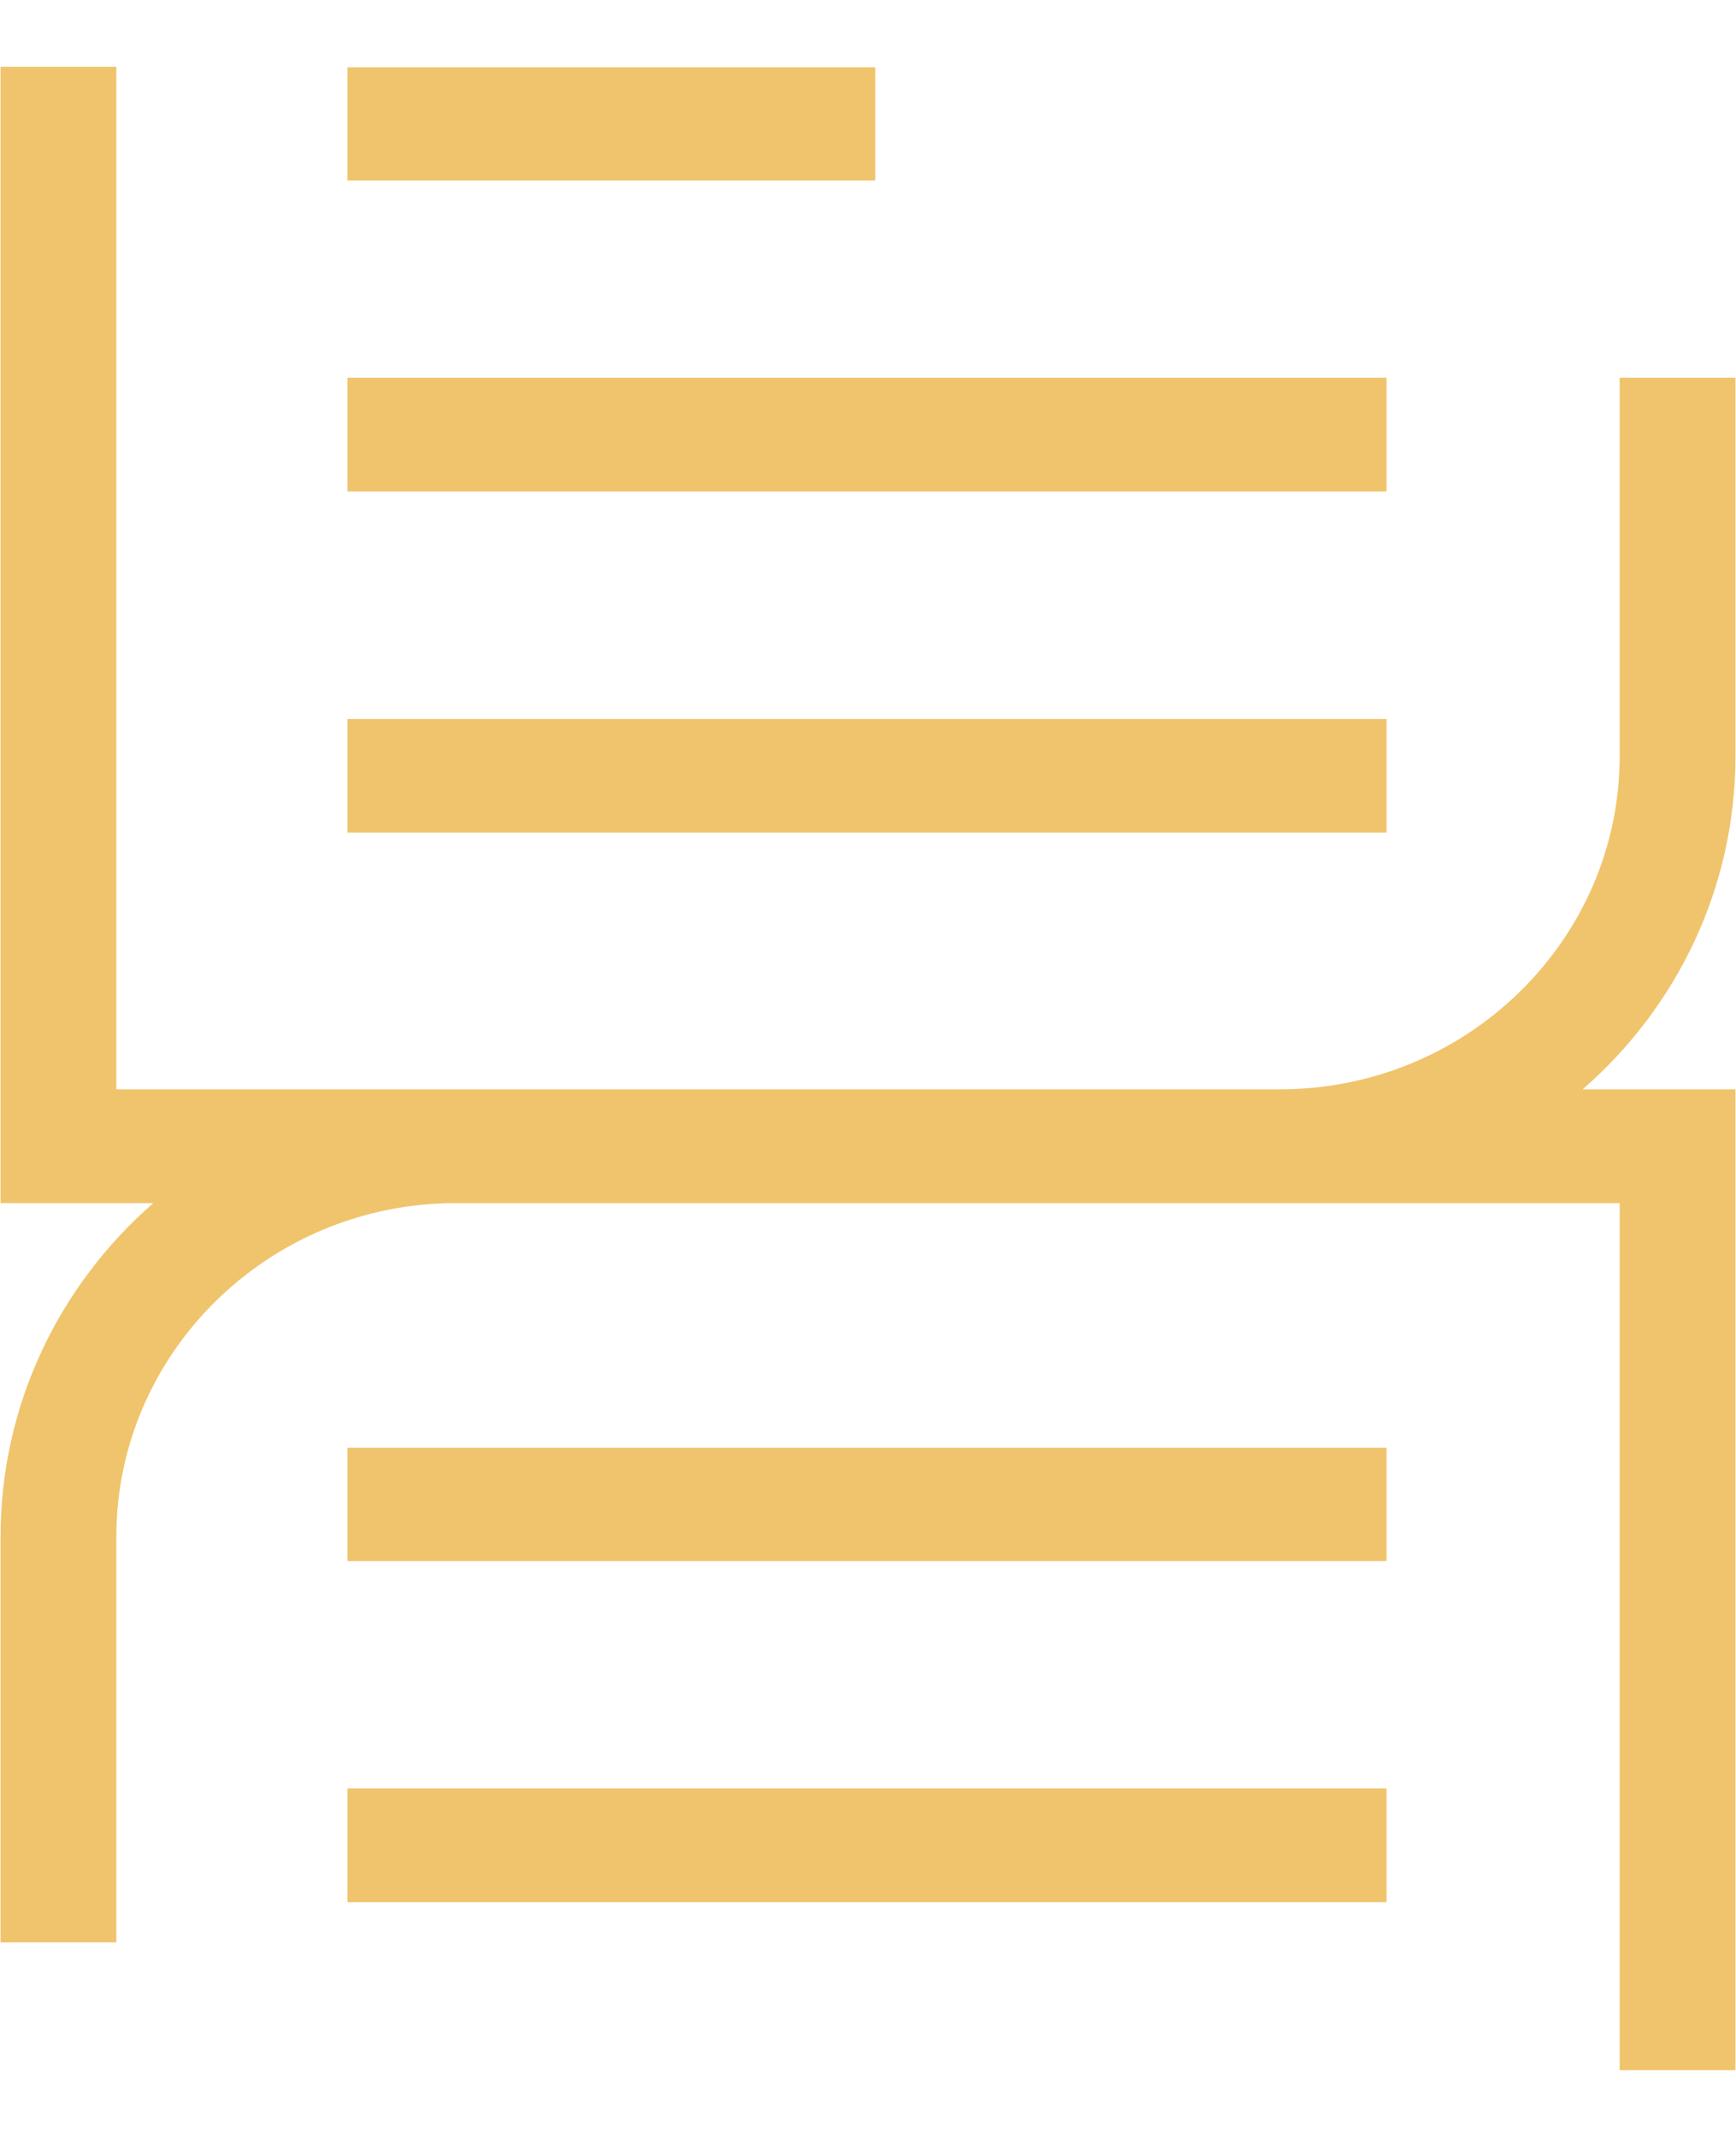
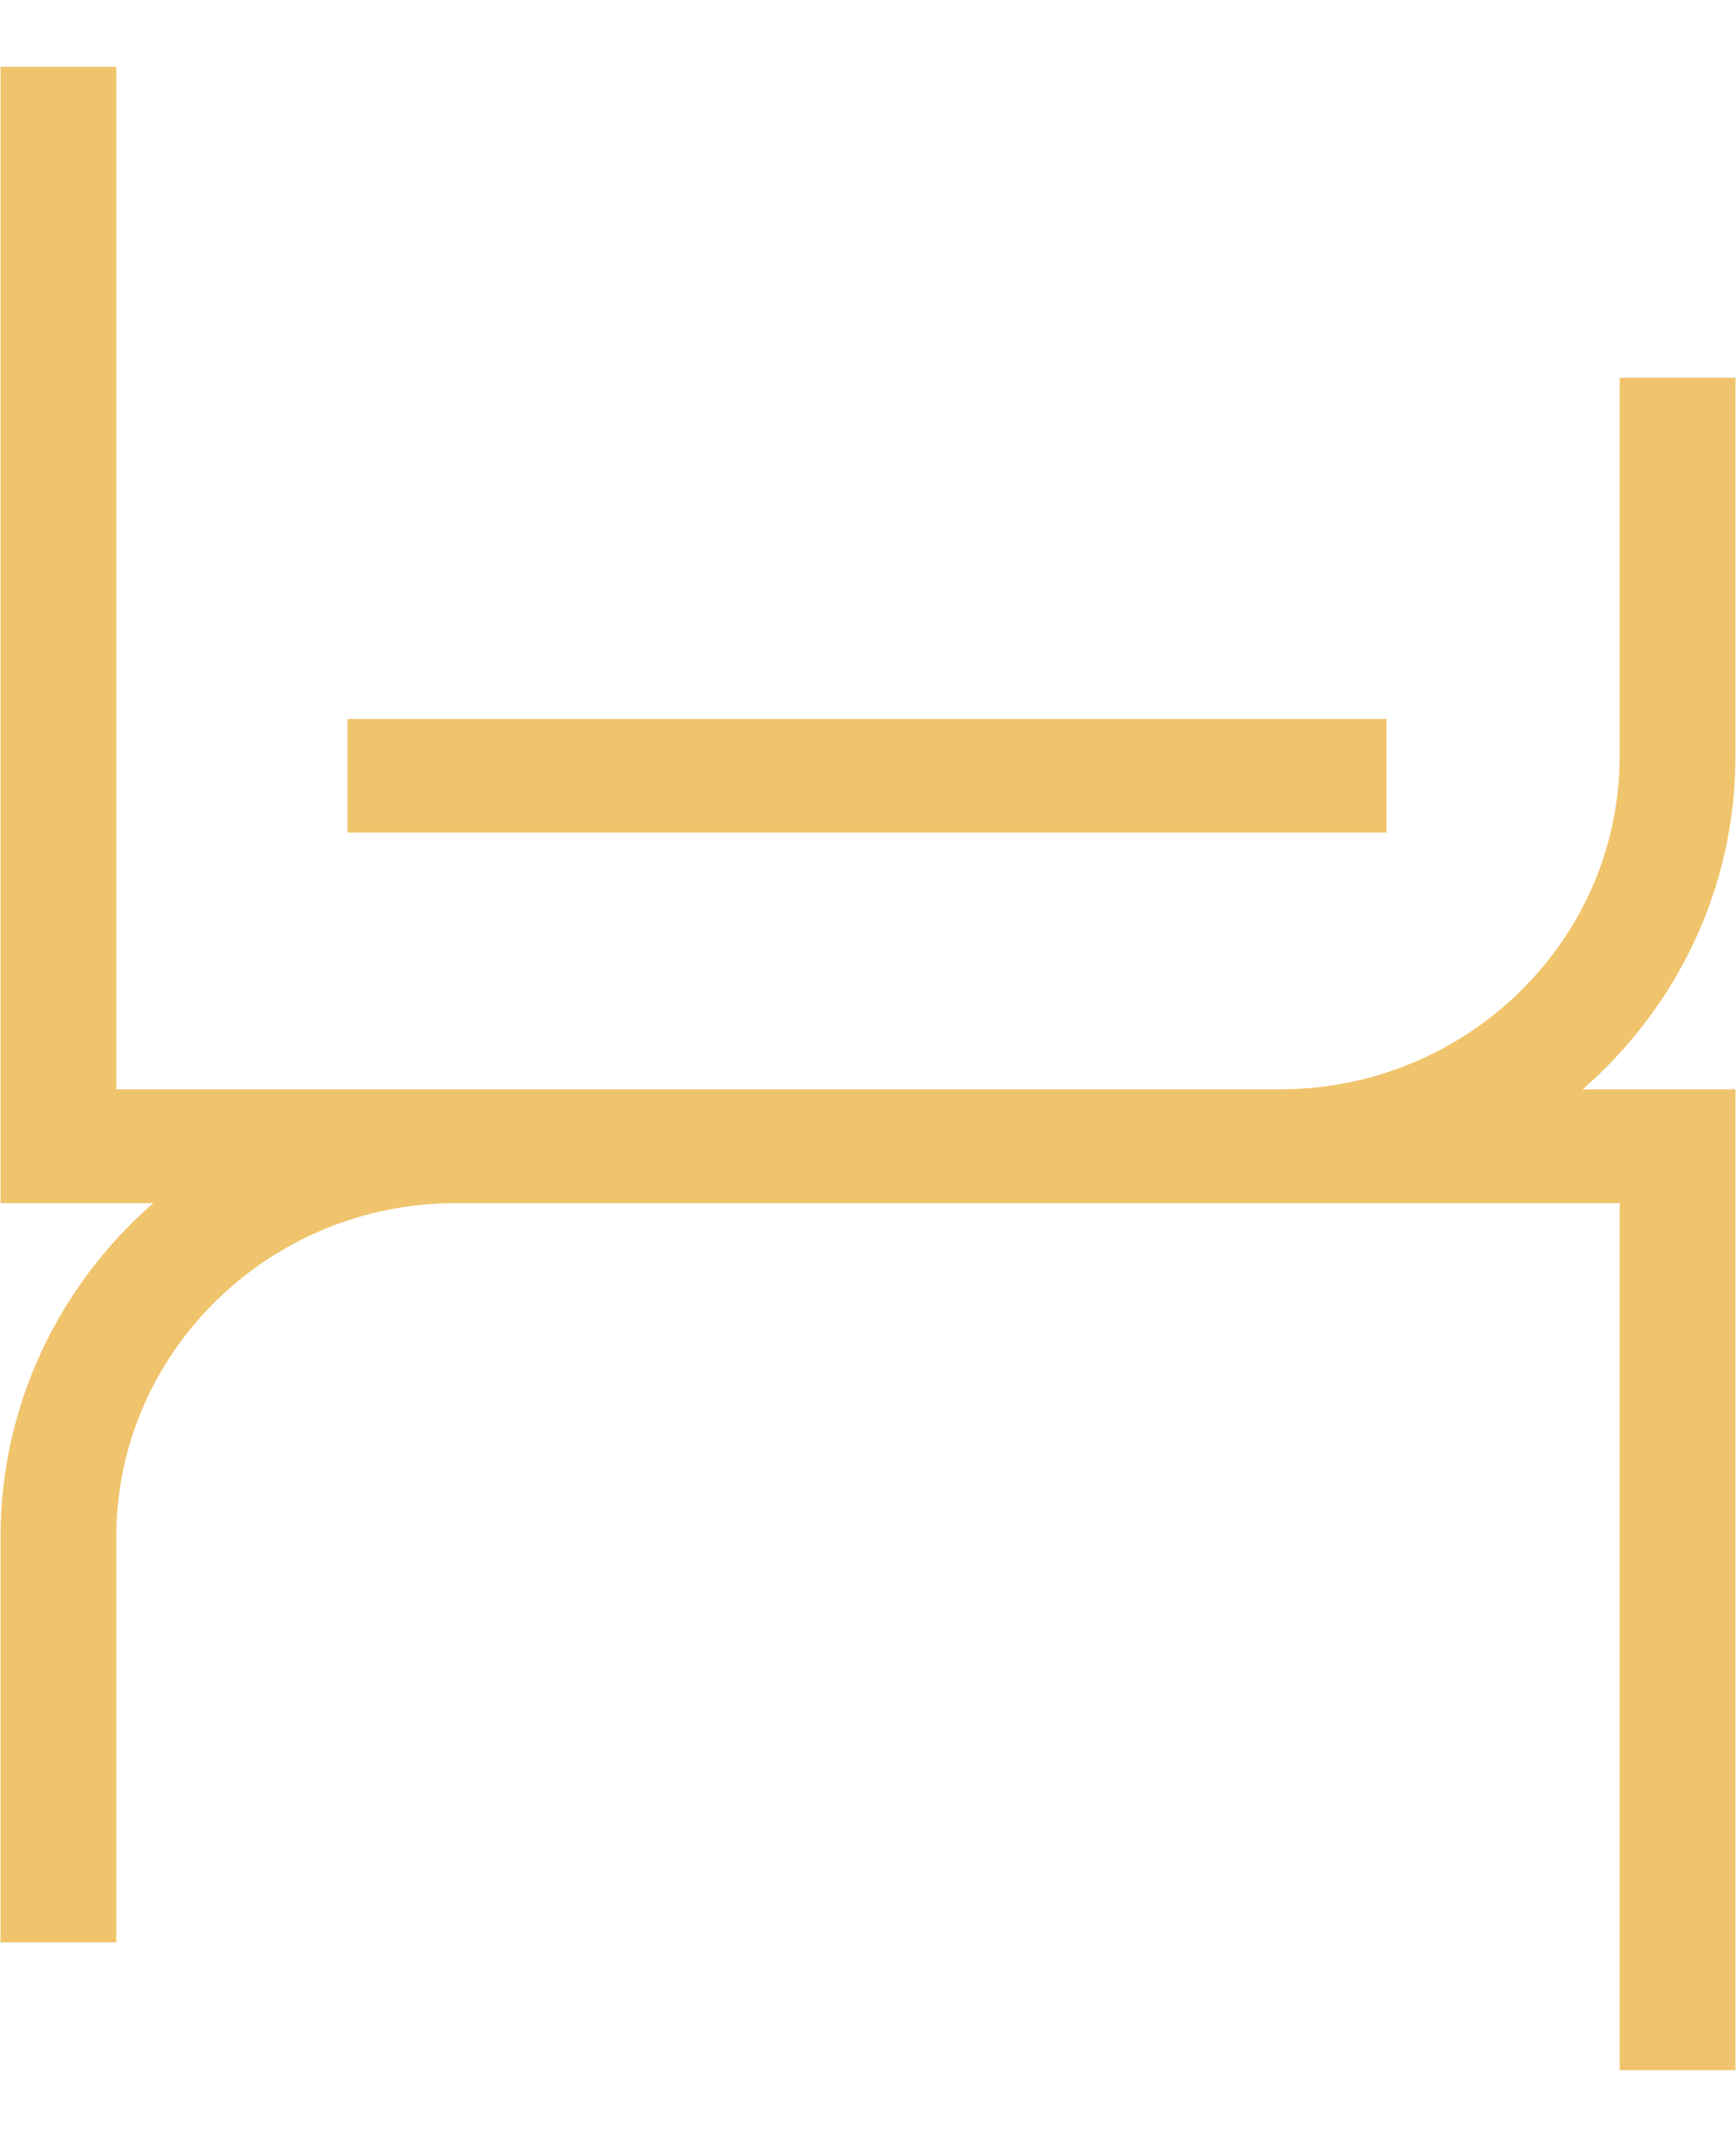
<svg xmlns="http://www.w3.org/2000/svg" width="13px" height="16px" viewBox="0 0 13 15" version="1.1">
  <g id="surface1">
    <path style=" stroke:none;fill-rule:nonzero;fill:rgb(94.118%,76.863%,42.353%);fill-opacity:1;" d="M 2.602 4.883 L 10.383 4.883 L 10.383 5.734 L 2.602 5.734 Z M 2.602 4.883 " />
-     <path style=" stroke:none;fill-rule:nonzero;fill:rgb(94.118%,76.863%,42.353%);fill-opacity:1;" d="M 2.602 2.328 L 10.383 2.328 L 10.383 3.18 L 2.602 3.18 Z M 2.602 2.328 " />
-     <path style=" stroke:none;fill-rule:nonzero;fill:rgb(94.118%,76.863%,42.353%);fill-opacity:1;" d="M 2.602 10.34 L 10.383 10.34 L 10.383 11.188 L 2.602 11.188 Z M 2.602 10.34 " />
-     <path style=" stroke:none;fill-rule:nonzero;fill:rgb(94.118%,76.863%,42.353%);fill-opacity:1;" d="M 2.602 0.004 L 6.555 0.004 L 6.555 0.852 L 2.602 0.852 Z M 2.602 0.004 " />
    <path style=" stroke:none;fill-rule:nonzero;fill:rgb(94.118%,76.863%,42.353%);fill-opacity:1;" d="M 12.996 7.656 L 11.852 7.656 C 12.555 7.043 12.996 6.152 12.996 5.16 L 12.996 2.328 L 12.129 2.328 L 12.129 5.16 C 12.129 6.535 10.988 7.656 9.586 7.656 L 0.871 7.656 L 0.871 0 L 0.004 0 L 0.004 8.508 L 1.148 8.508 C 0.445 9.121 0.004 10.016 0.004 11.008 L 0.004 14.043 L 0.871 14.043 L 0.871 11.008 C 0.871 9.629 2.012 8.508 3.414 8.508 L 12.129 8.508 L 12.129 15 L 12.996 15 Z M 12.996 7.656 " />
-     <path style=" stroke:none;fill-rule:nonzero;fill:rgb(94.118%,76.863%,42.353%);fill-opacity:1;" d="M 2.602 12.891 L 10.383 12.891 L 10.383 13.742 L 2.602 13.742 Z M 2.602 12.891 " />
  </g>
</svg>